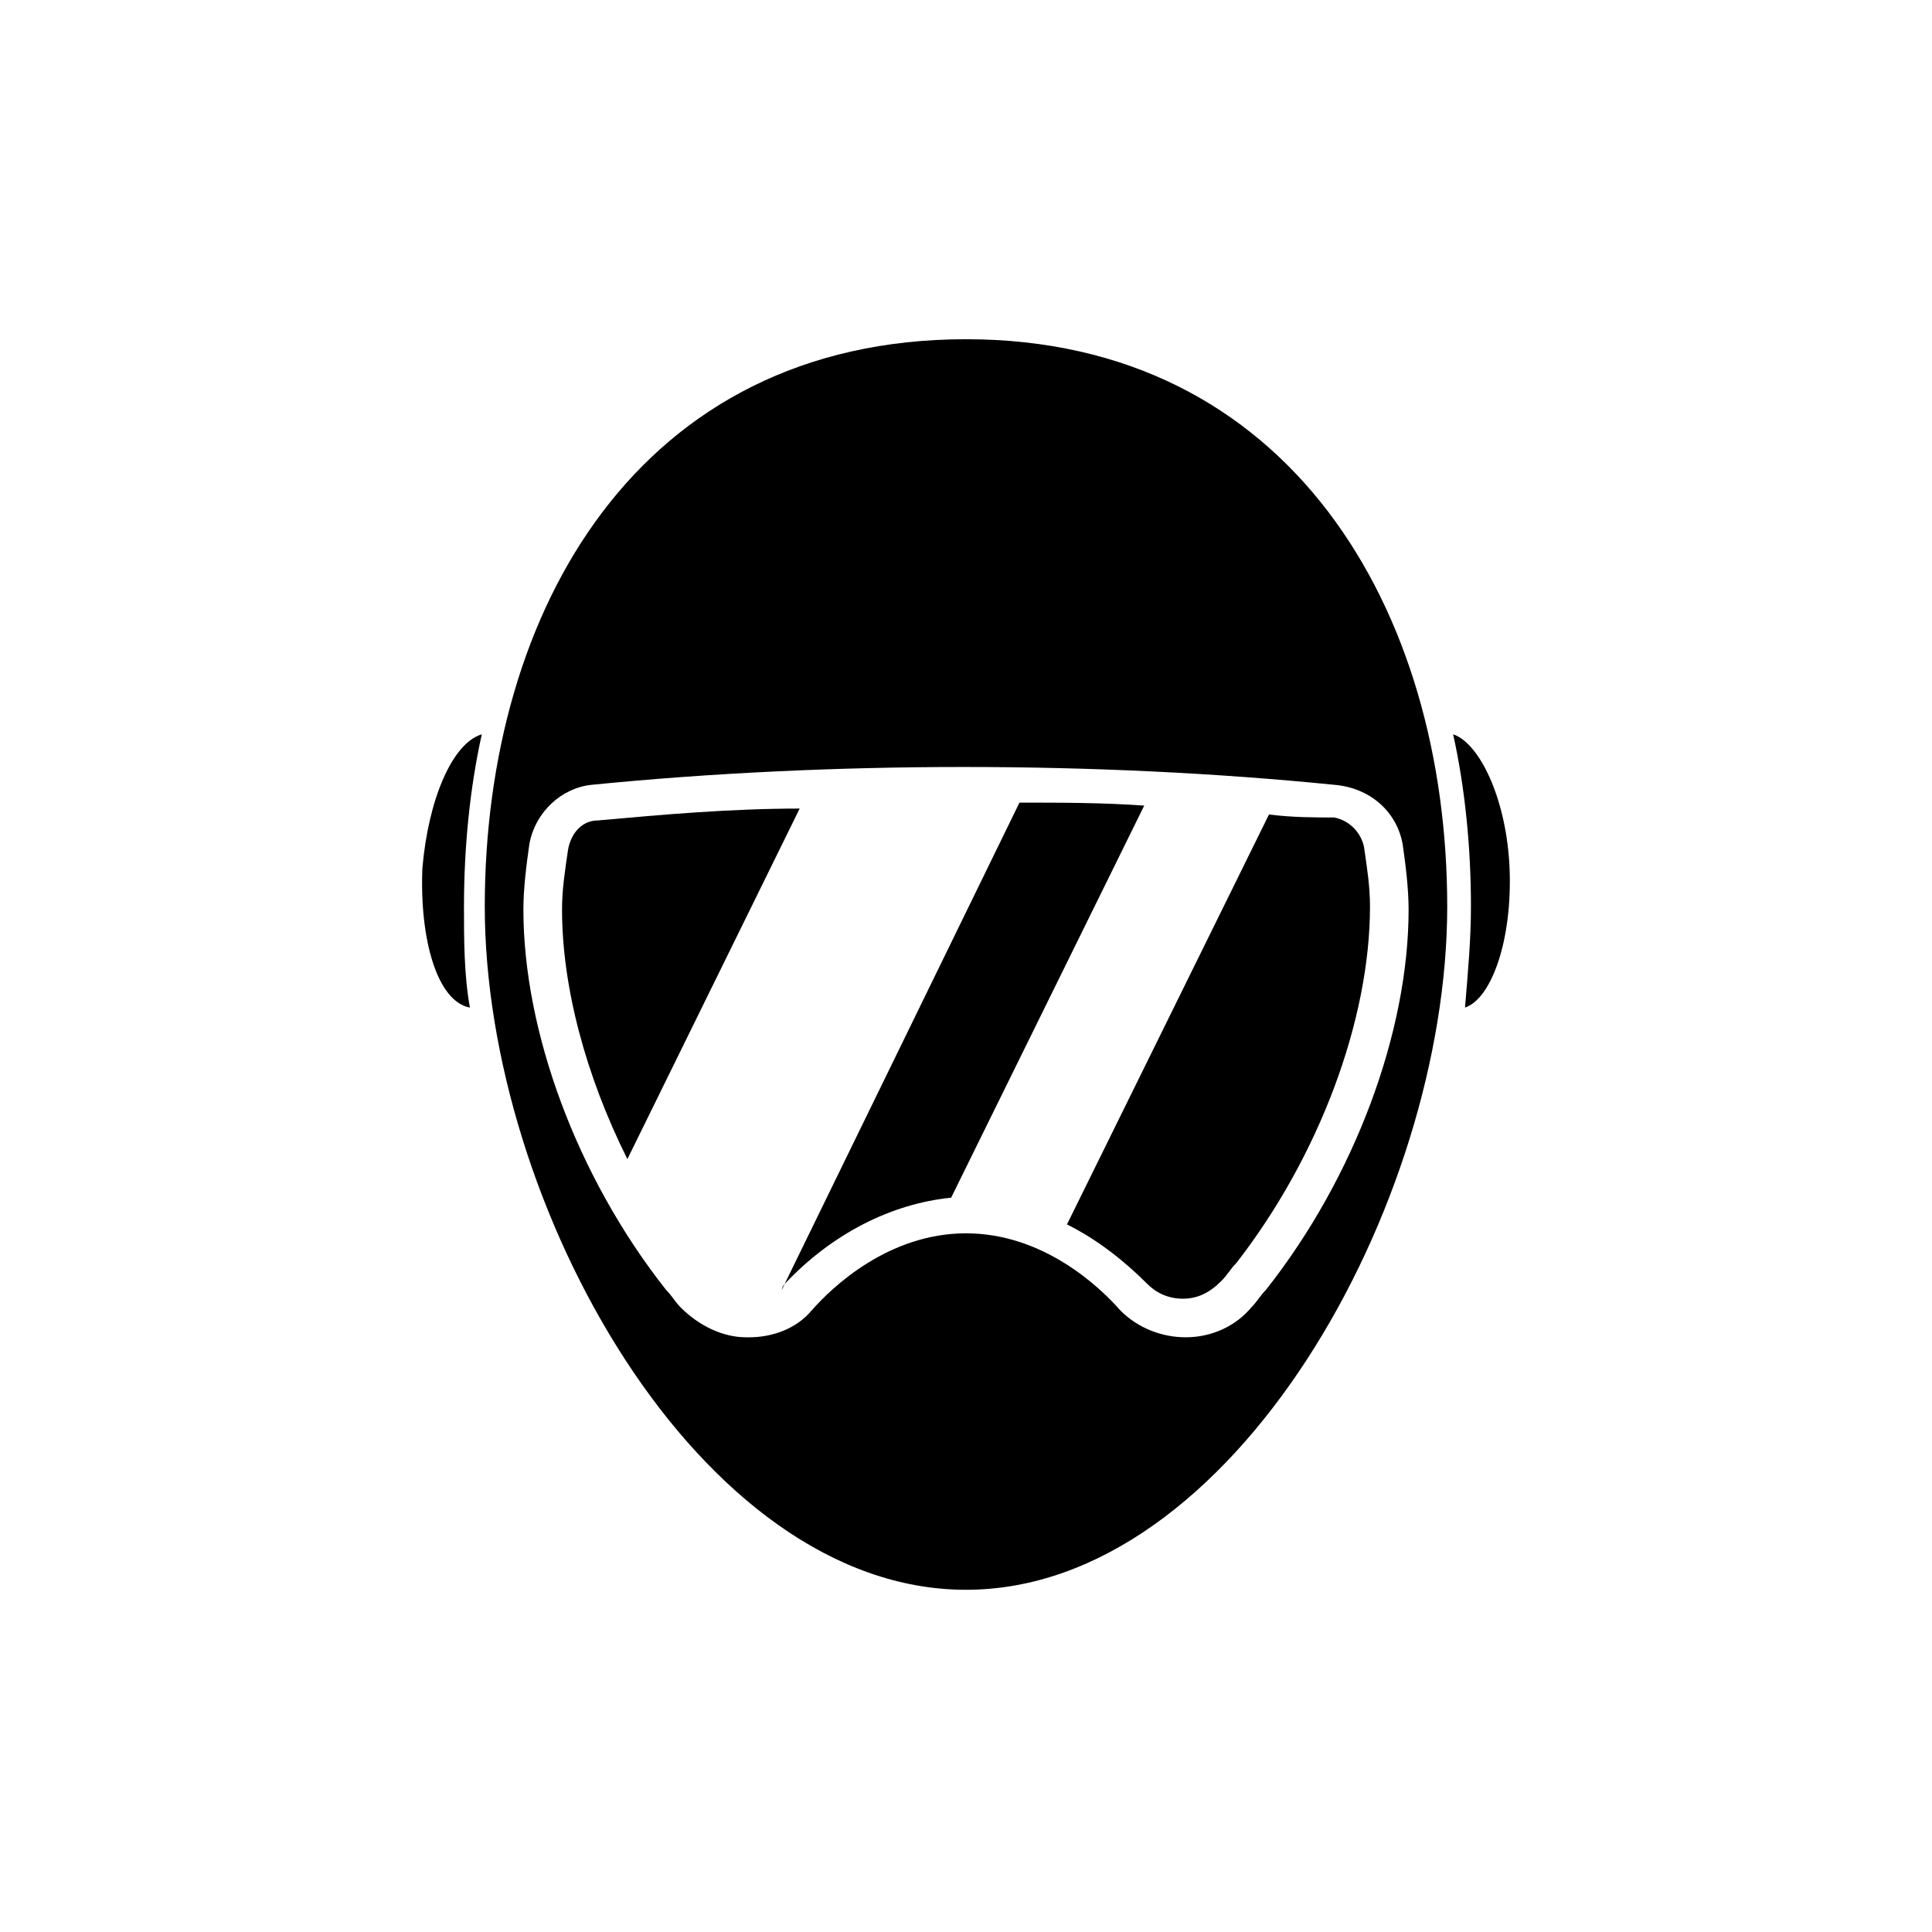
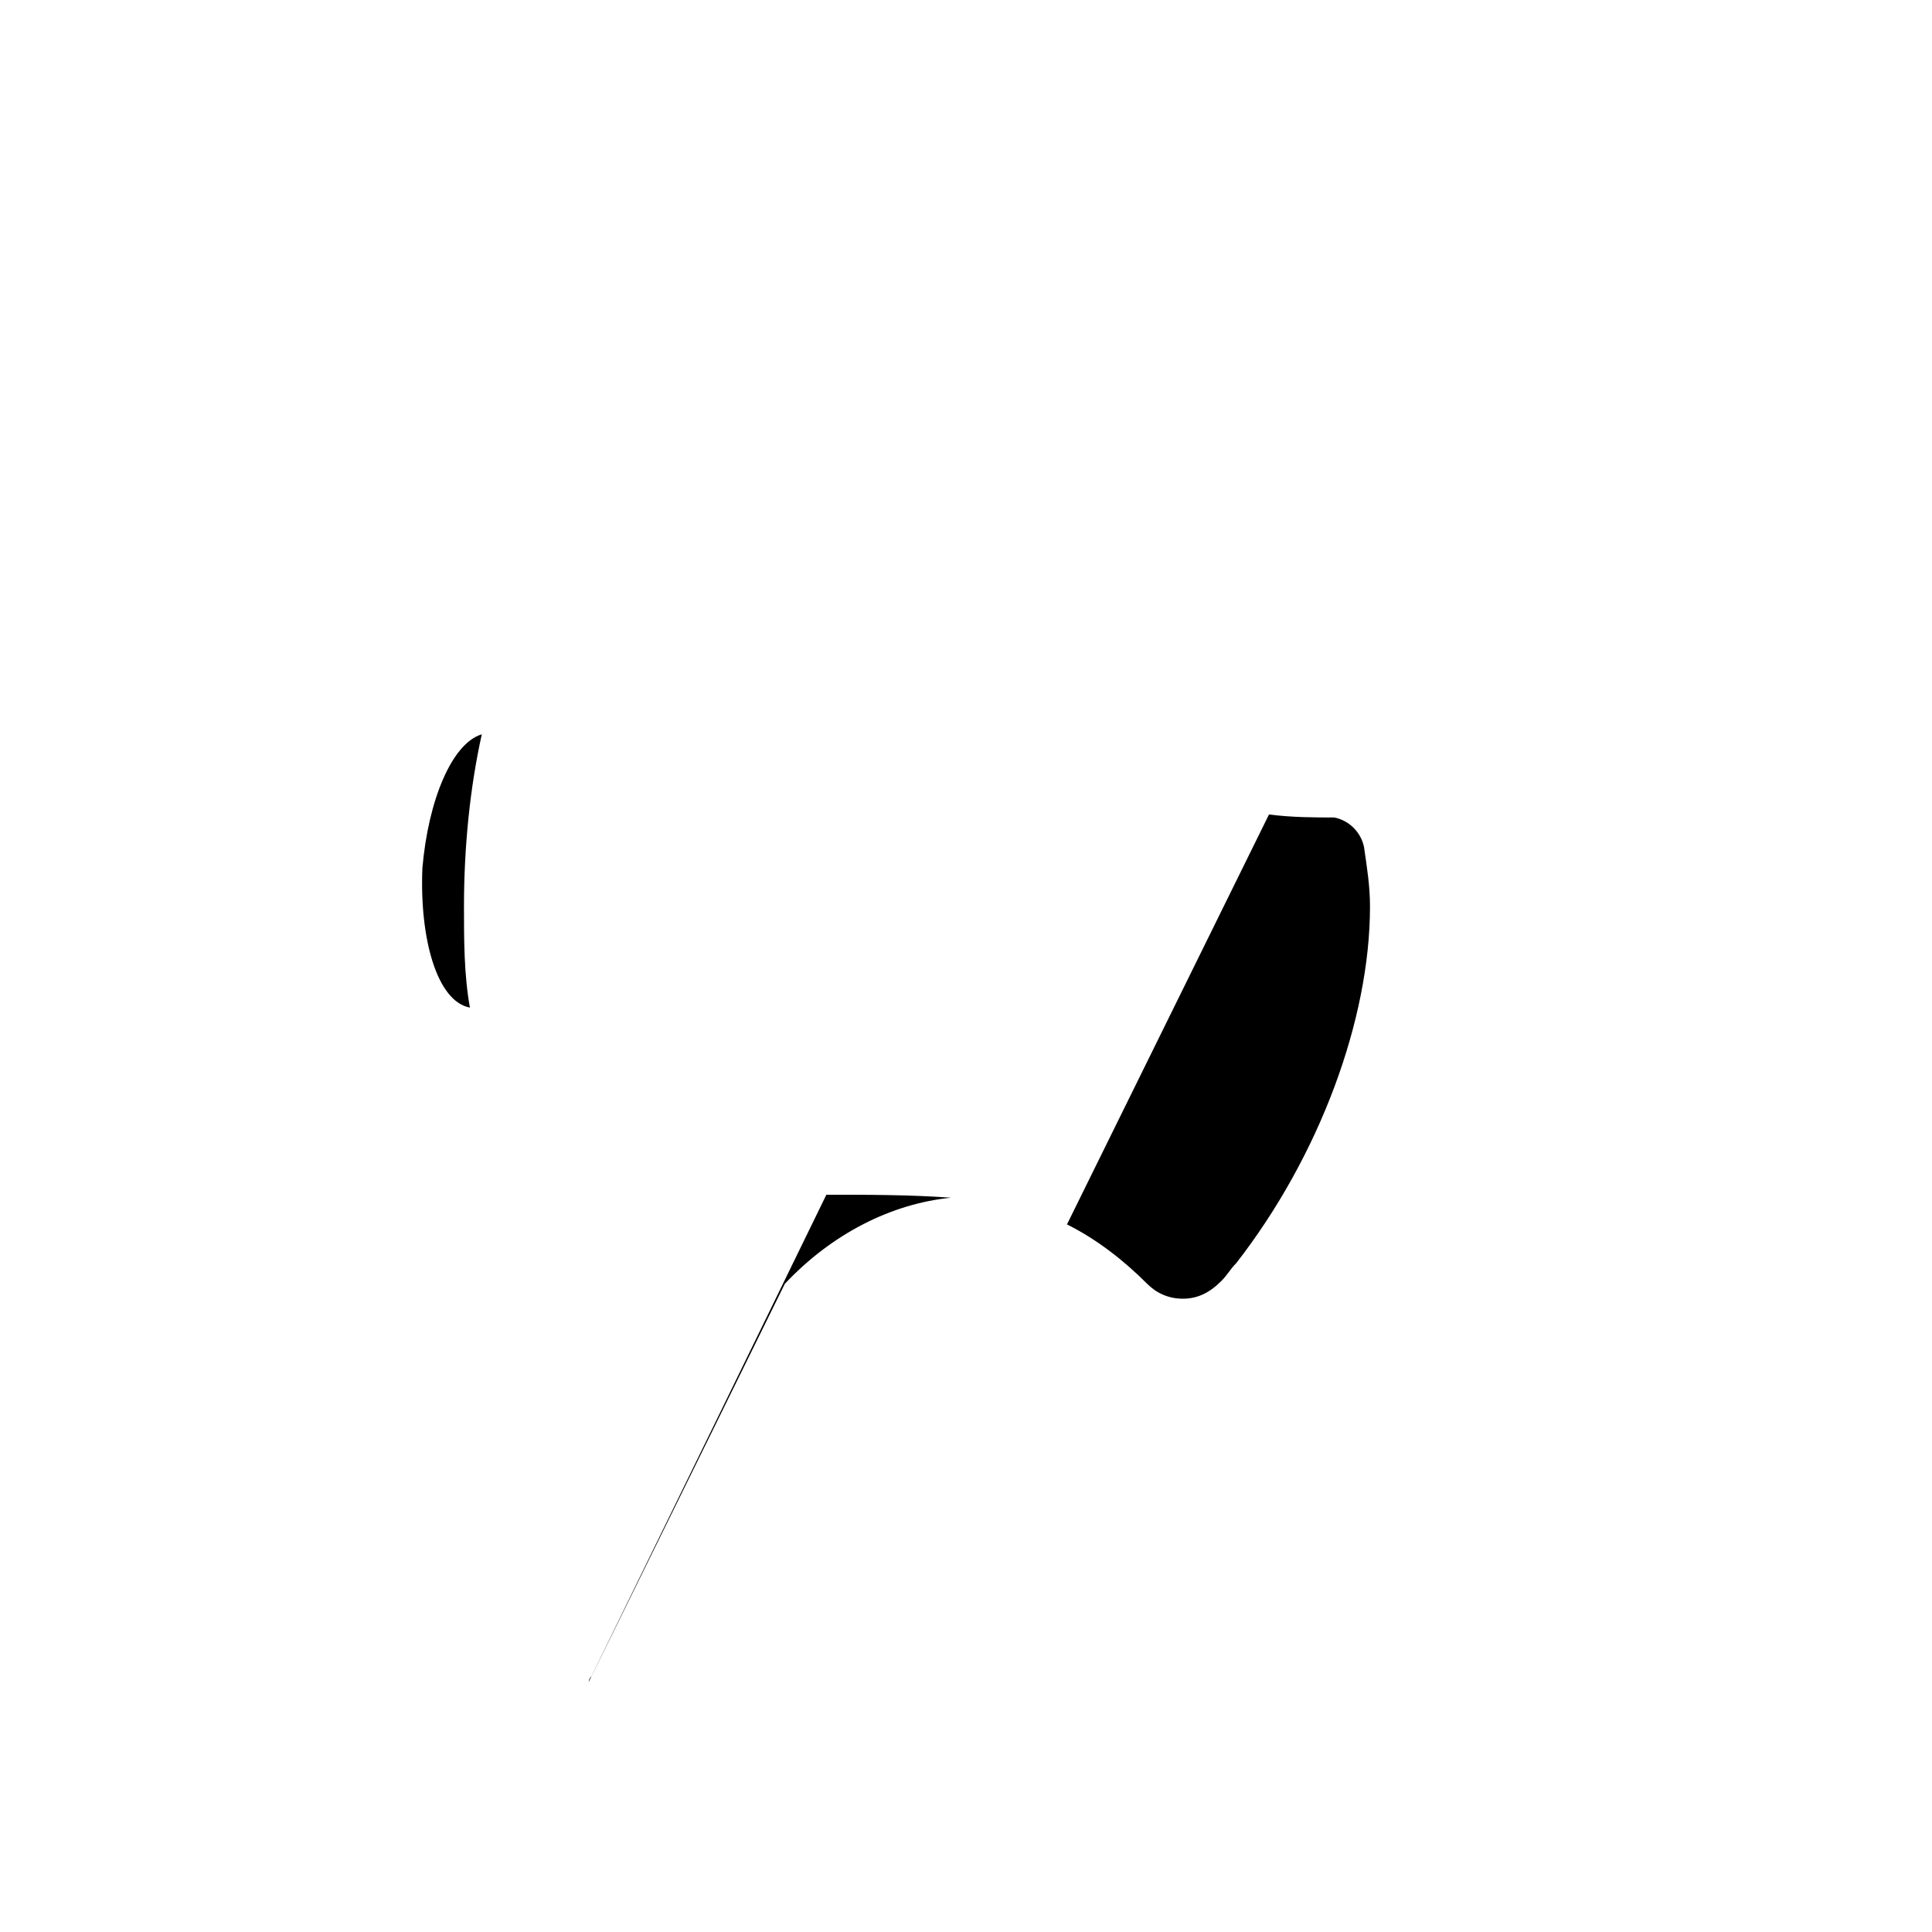
<svg xmlns="http://www.w3.org/2000/svg" fill="#000000" width="800px" height="800px" version="1.1" viewBox="144 144 512 512">
  <g>
-     <path d="m544.05 374.02c-0.789-18.105-7.871-33.062-14.957-35.426 3.148 14.168 4.723 29.914 4.723 45.656 0 8.66-0.789 17.32-1.574 26.766 7.086-2.359 12.598-18.102 11.809-36.996z" />
    <path d="m255.94 374.02c-0.789 18.895 3.938 35.426 12.594 37-1.574-8.66-1.574-18.105-1.574-26.766 0-15.742 1.574-31.488 4.723-45.656-7.871 2.359-14.168 17.316-15.742 35.422z" />
-     <path d="m400 233.9c-86.594 0-127.53 71.637-127.53 150.36s56.68 181.05 127.53 181.05 127.53-102.34 127.53-181.05c-0.004-78.719-41.723-150.36-127.53-150.36zm115.72 133.82c0.789 5.512 1.574 11.809 1.574 17.32 0 32.273-14.168 70.848-37.785 100.76-1.574 1.574-2.363 3.148-3.938 4.723-3.938 4.723-10.234 7.871-17.32 7.871-6.297 0-12.594-2.363-17.32-7.086-5.508-6.297-20.465-20.465-40.93-20.465-20.469 0-35.426 14.168-40.934 20.469-3.938 4.723-10.234 7.086-16.531 7.086h-0.789c-6.297 0-12.594-3.148-17.32-7.871-1.574-1.574-2.363-3.148-3.938-4.723-23.617-29.914-37.785-68.488-37.785-100.76 0-5.512 0.789-11.809 1.574-17.32 1.574-8.66 8.66-14.957 16.531-15.742 31.488-3.148 65.336-4.723 98.398-4.723 33.852 0 66.914 1.574 98.398 4.723 9.453 0.781 16.539 7.078 18.113 15.738z" />
-     <path d="m302.39 361.43c-3.938 0-7.086 3.148-7.871 7.871-0.789 5.512-1.574 10.234-1.574 15.742 0 20.469 6.297 44.082 17.32 66.125l45.656-92.891c-18.109 0.004-36.215 1.578-53.531 3.152z" />
-     <path d="m351.98 484.23c12.594-13.383 28.34-21.254 44.082-22.828l51.168-103.91c-11.02-0.789-22.043-0.789-33.062-0.789l-62.977 129.1s0-0.789 0.789-1.574z" />
+     <path d="m351.98 484.23c12.594-13.383 28.34-21.254 44.082-22.828c-11.02-0.789-22.043-0.789-33.062-0.789l-62.977 129.1s0-0.789 0.789-1.574z" />
    <path d="m448.02 484.23c2.363 2.363 5.512 3.938 9.445 3.938 3.938 0 7.086-1.574 10.234-4.723 1.574-1.574 2.363-3.148 3.938-4.723 22.043-28.34 35.426-64.551 35.426-94.465 0-5.512-0.789-10.234-1.574-15.742-0.789-3.938-3.938-7.086-7.871-7.871-5.516-0.008-11.027-0.008-17.324-0.793l-53.531 108.63c7.875 3.938 14.957 9.445 21.258 15.746z" />
  </g>
</svg>